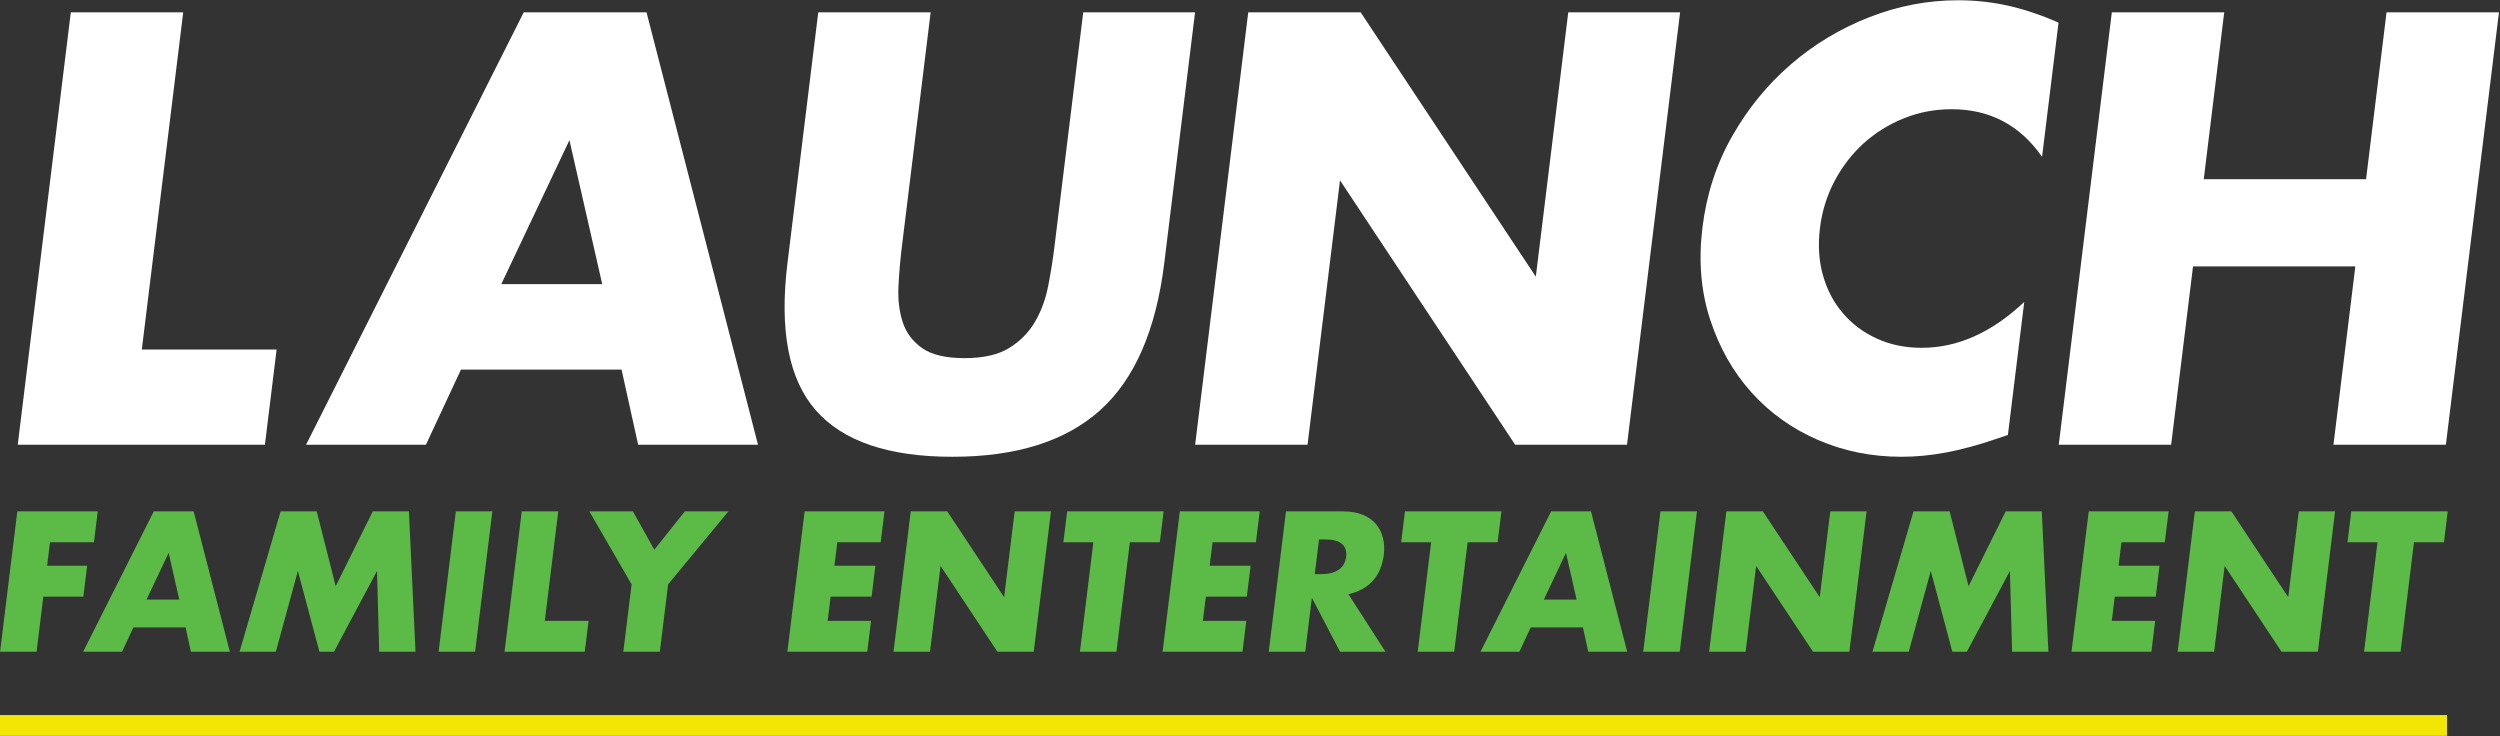
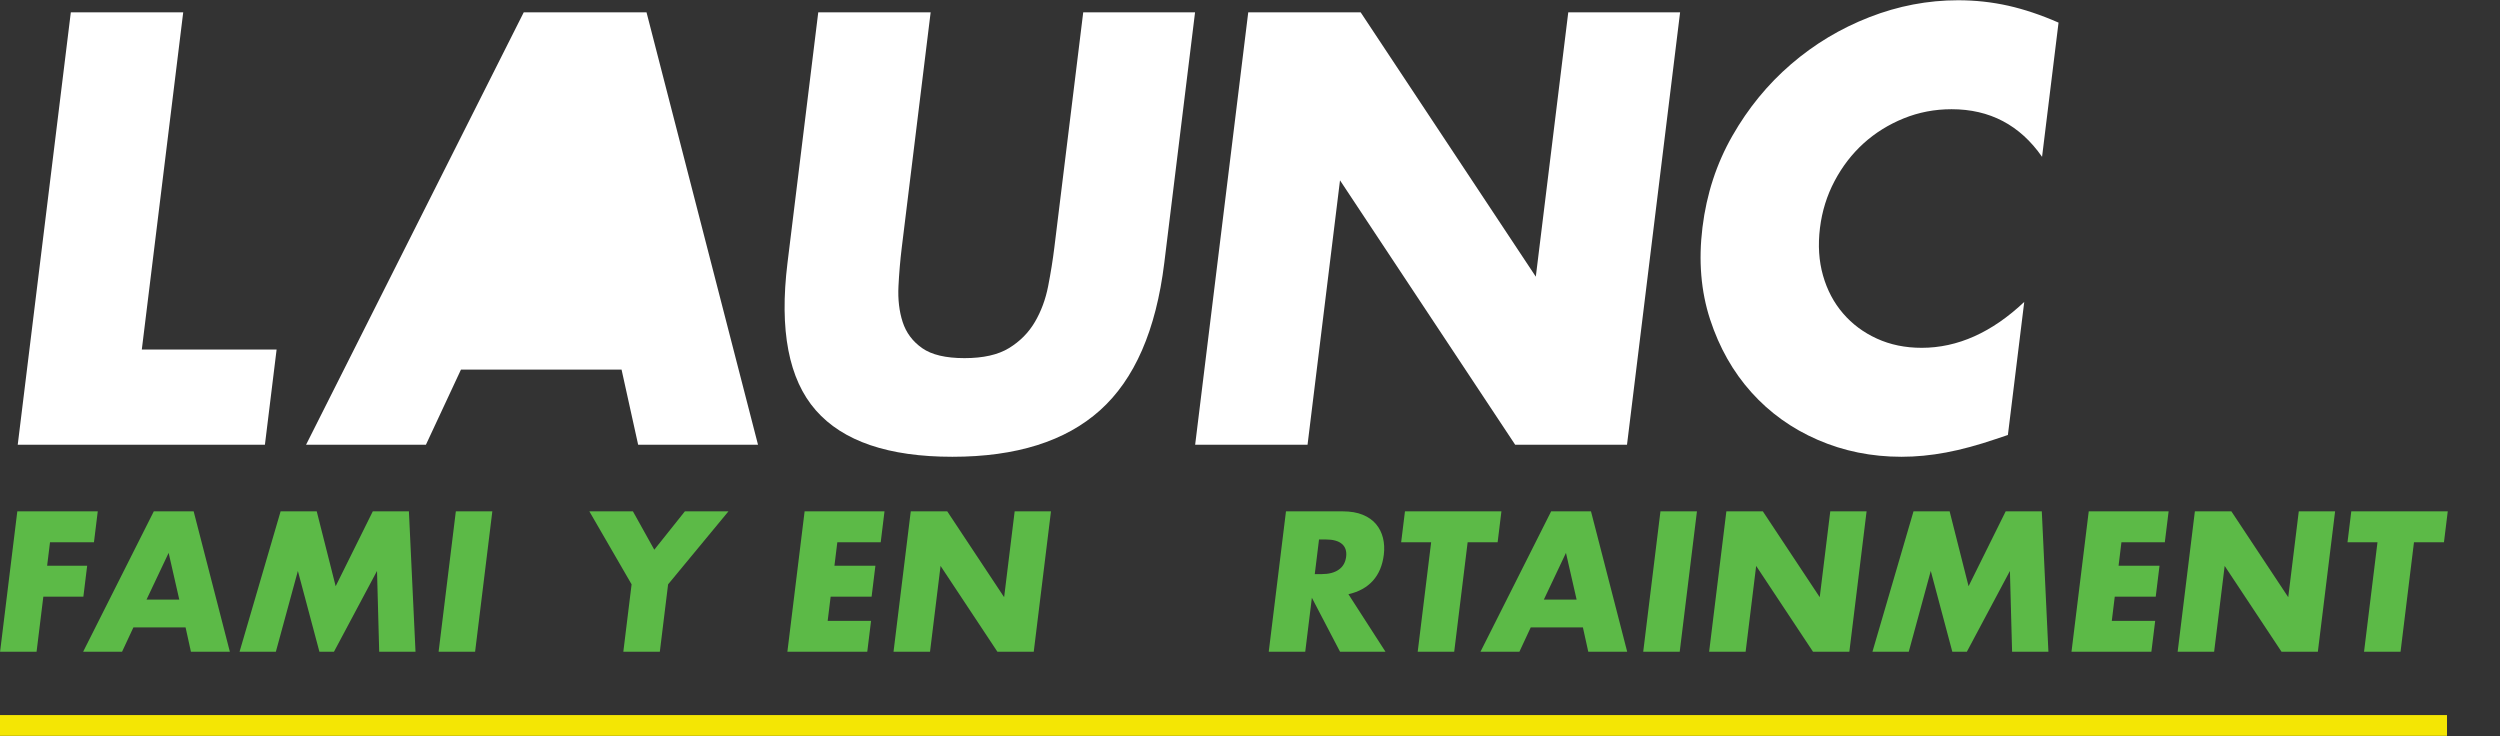
<svg xmlns="http://www.w3.org/2000/svg" width="100%" height="100%" viewBox="0 0 5309 1563" version="1.1" xml:space="preserve" style="fill-rule:evenodd;clip-rule:evenodd;stroke-linejoin:round;stroke-miterlimit:2;">
  <rect x="0" y="0" width="5309" height="1563" fill="#333333" stroke="none" />
  <g transform="matrix(4.167,0,0,4.167,0,0)">
    <path d="M47.883,276.352L25.486,276.352L24.019,288.308L44.421,288.308L42.487,304.062L22.084,304.062L18.636,332.152L0.037,332.152L8.821,260.597L49.817,260.597L47.883,276.352Z" style="fill:rgb(92,186,71);fill-rule:nonzero;" />
    <path d="M91.368,305.581L85.941,281.762L74.666,305.581L91.368,305.581ZM94.568,319.721L67.993,319.721L62.198,332.152L42.363,332.152L78.383,260.597L98.691,260.597L117.143,332.152L97.308,332.152L94.568,319.721Z" style="fill:rgb(92,186,71);fill-rule:nonzero;" />
    <path d="M122.076,332.152L143.005,260.597L161.417,260.597L171.064,298.748L189.982,260.597L208.39,260.597L211.755,332.152L193.249,332.152L192.138,290.966L170.188,332.152L162.787,332.152L151.806,290.966L140.581,332.152L122.076,332.152Z" style="fill:rgb(92,186,71);fill-rule:nonzero;" />
    <path d="M250.904,260.597L242.12,332.152L223.521,332.152L232.305,260.597L250.904,260.597Z" style="fill:rgb(92,186,71);fill-rule:nonzero;" />
-     <path d="M284.5,260.597L277.65,316.4L299.949,316.4L298.015,332.152L257.116,332.152L265.9,260.597L284.5,260.597Z" style="fill:rgb(92,186,71);fill-rule:nonzero;" />
    <path d="M321.876,297.799L300.346,260.597L322.555,260.597L333.441,280.148L349.031,260.597L371.237,260.597L340.479,297.799L336.261,332.152L317.659,332.152L321.876,297.799Z" style="fill:rgb(92,186,71);fill-rule:nonzero;" />
    <path d="M448.828,276.352L426.716,276.352L425.248,288.308L446.124,288.308L444.19,304.062L423.314,304.062L421.8,316.4L443.912,316.4L441.977,332.152L401.267,332.152L410.051,260.597L450.762,260.597L448.828,276.352Z" style="fill:rgb(92,186,71);fill-rule:nonzero;" />
    <path d="M455.359,332.152L464.143,260.597L482.742,260.597L511.727,304.345L517.097,260.597L535.602,260.597L526.818,332.152L508.312,332.152L479.33,288.404L473.958,332.152L455.359,332.152Z" style="fill:rgb(92,186,71);fill-rule:nonzero;" />
-     <path d="M575.799,276.352L568.949,332.152L550.35,332.152L557.2,276.352L541.921,276.352L543.856,260.597L593.015,260.597L591.081,276.352L575.799,276.352Z" style="fill:rgb(92,186,71);fill-rule:nonzero;" />
-     <path d="M640.049,276.352L617.937,276.352L616.47,288.308L637.345,288.308L635.411,304.062L614.535,304.062L613.021,316.4L635.133,316.4L633.199,332.152L592.488,332.152L601.272,260.597L641.983,260.597L640.049,276.352Z" style="fill:rgb(92,186,71);fill-rule:nonzero;" />
    <path d="M670.038,292.579L673.55,292.579C677.217,292.579 680.128,291.82 682.274,290.301C684.423,288.783 685.669,286.601 686.018,283.755C686.371,280.906 685.655,278.723 683.882,277.205C682.106,275.688 679.383,274.929 675.716,274.929L672.204,274.929L670.038,292.579ZM706.081,332.152L682.925,332.152L668.557,304.631L665.179,332.152L646.58,332.152L655.364,260.597L684.305,260.597C688.291,260.597 691.699,261.185 694.53,262.353C697.361,263.525 699.617,265.122 701.3,267.147C702.979,269.172 704.144,271.51 704.802,274.168C705.453,276.828 705.598,279.673 705.225,282.709C704.557,288.152 702.697,292.564 699.661,295.947C696.619,299.334 692.462,301.627 687.19,302.828L706.081,332.152Z" style="fill:rgb(92,186,71);fill-rule:nonzero;" />
    <path d="M747.944,276.352L741.094,332.152L722.495,332.152L729.345,276.352L714.066,276.352L716,260.597L765.16,260.597L763.226,276.352L747.944,276.352Z" style="fill:rgb(92,186,71);fill-rule:nonzero;" />
    <path d="M803.48,305.581L798.053,281.762L786.778,305.581L803.48,305.581ZM806.68,319.721L780.106,319.721L774.313,332.152L754.478,332.152L790.498,260.597L810.807,260.597L829.258,332.152L809.423,332.152L806.68,319.721Z" style="fill:rgb(92,186,71);fill-rule:nonzero;" />
    <path d="M864.801,260.597L856.017,332.152L837.418,332.152L846.202,260.597L864.801,260.597Z" style="fill:rgb(92,186,71);fill-rule:nonzero;" />
    <path d="M871.01,332.152L879.794,260.597L898.394,260.597L927.376,304.345L932.748,260.597L951.253,260.597L942.469,332.152L923.964,332.152L894.979,288.404L889.609,332.152L871.01,332.152Z" style="fill:rgb(92,186,71);fill-rule:nonzero;" />
    <path d="M954.238,332.152L975.168,260.597L993.579,260.597L1003.23,298.748L1022.14,260.597L1040.55,260.597L1043.92,332.152L1025.41,332.152L1024.3,290.966L1002.35,332.152L994.949,332.152L983.969,290.966L972.744,332.152L954.238,332.152Z" style="fill:rgb(92,186,71);fill-rule:nonzero;" />
    <path d="M1103.24,276.352L1081.13,276.352L1079.67,288.308L1100.54,288.308L1098.61,304.062L1077.73,304.062L1076.22,316.4L1098.33,316.4L1096.39,332.152L1055.68,332.152L1064.47,260.597L1105.18,260.597L1103.24,276.352Z" style="fill:rgb(92,186,71);fill-rule:nonzero;" />
    <path d="M1109.78,332.152L1118.56,260.597L1137.16,260.597L1166.14,304.345L1171.51,260.597L1190.02,260.597L1181.23,332.152L1162.73,332.152L1133.74,288.404L1128.37,332.152L1109.78,332.152Z" style="fill:rgb(92,186,71);fill-rule:nonzero;" />
    <path d="M1230.22,276.352L1223.37,332.152L1204.77,332.152L1211.62,276.352L1196.34,276.352L1198.27,260.597L1247.43,260.597L1245.5,276.352L1230.22,276.352Z" style="fill:rgb(92,186,71);fill-rule:nonzero;" />
    <path d="M93.371,6.268L72.27,178.123L140.965,178.123L135.007,226.647L9.035,226.647L36.094,6.268L93.371,6.268Z" style="fill:white;fill-rule:nonzero;" />
-     <path d="M306.91,144.811L290.194,71.443L255.461,144.811L306.91,144.811ZM316.762,188.363L234.914,188.363L217.059,226.647L155.976,226.647L266.917,6.268L329.475,6.268L386.298,226.647L325.215,226.647L316.762,188.363Z" style="fill:white;fill-rule:nonzero;" />
+     <path d="M306.91,144.811L255.461,144.811L306.91,144.811ZM316.762,188.363L234.914,188.363L217.059,226.647L155.976,226.647L266.917,6.268L329.475,6.268L386.298,226.647L325.215,226.647L316.762,188.363Z" style="fill:white;fill-rule:nonzero;" />
    <path d="M474.28,6.268L459.566,126.103C458.776,132.537 458.22,139.102 457.881,145.834C457.543,152.553 458.247,158.642 460.015,164.101C461.782,169.56 465.093,173.985 469.93,177.398C474.78,180.811 481.968,182.512 491.519,182.512C501.069,182.512 508.628,180.811 514.208,177.398C519.789,173.985 524.185,169.56 527.389,164.101C530.593,158.642 532.851,152.553 534.163,145.834C535.477,139.102 536.533,132.537 537.323,126.103L552.037,6.268L609.029,6.268L593.347,133.988C589.136,168.288 578.212,193.323 560.599,209.105C542.973,224.899 517.886,232.784 485.346,232.784C452.806,232.784 429.608,224.899 415.765,209.105C401.92,193.323 397.109,168.288 401.321,133.988L417.003,6.268L474.28,6.268Z" style="fill:white;fill-rule:nonzero;" />
    <path d="M609.077,226.647L636.136,6.268L693.413,6.268L782.683,141.005L799.226,6.268L856.218,6.268L829.159,226.647L772.167,226.647L682.899,91.899L666.354,226.647L609.077,226.647Z" style="fill:white;fill-rule:nonzero;" />
    <path d="M1040.68,79.922C1029.41,63.748 1014.04,55.66 994.561,55.66C985.975,55.66 977.851,57.218 970.166,60.334C962.467,63.462 955.668,67.696 949.742,73.048C943.827,78.412 938.904,84.799 934.975,92.196C931.044,99.605 928.552,107.597 927.501,116.16C926.423,124.937 926.941,133.025 929.053,140.422C931.164,147.832 934.561,154.266 939.256,159.713C943.937,165.172 949.701,169.465 956.528,172.569C963.351,175.697 970.949,177.255 979.334,177.255C997.649,177.255 1015.07,169.465 1031.6,153.873L1023.27,221.676L1017.18,223.722C1008.02,226.837 999.557,229.133 991.778,230.596C983.999,232.059 976.405,232.784 969.007,232.784C953.808,232.784 939.592,229.906 926.371,224.162C913.137,218.417 901.857,210.33 892.517,199.9C883.176,189.481 876.18,177.1 871.504,162.781C866.828,148.462 865.538,132.822 867.618,115.875C869.701,98.916 874.772,83.383 882.845,69.254C890.907,55.125 900.882,42.947 912.759,32.719C924.635,22.49 937.938,14.498 952.677,8.754C967.404,3.01 982.47,0.131 997.871,0.131C1006.64,0.131 1015.14,1.059 1023.4,2.903C1031.64,4.758 1040.2,7.636 1049.08,11.525L1040.68,79.922Z" style="fill:white;fill-rule:nonzero;" />
-     <path d="M1123.08,91.316L1205.8,91.316L1216.24,6.268L1273.53,6.268L1246.47,226.647L1189.18,226.647L1200.34,135.748L1117.62,135.748L1106.46,226.647L1049.19,226.647L1076.24,6.268L1133.52,6.268L1123.08,91.316Z" style="fill:white;fill-rule:nonzero;" />
    <rect x="0" y="364.417" width="1247.05" height="10.583" style="fill:rgb(244,230,4);fill-rule:nonzero;" />
  </g>
</svg>